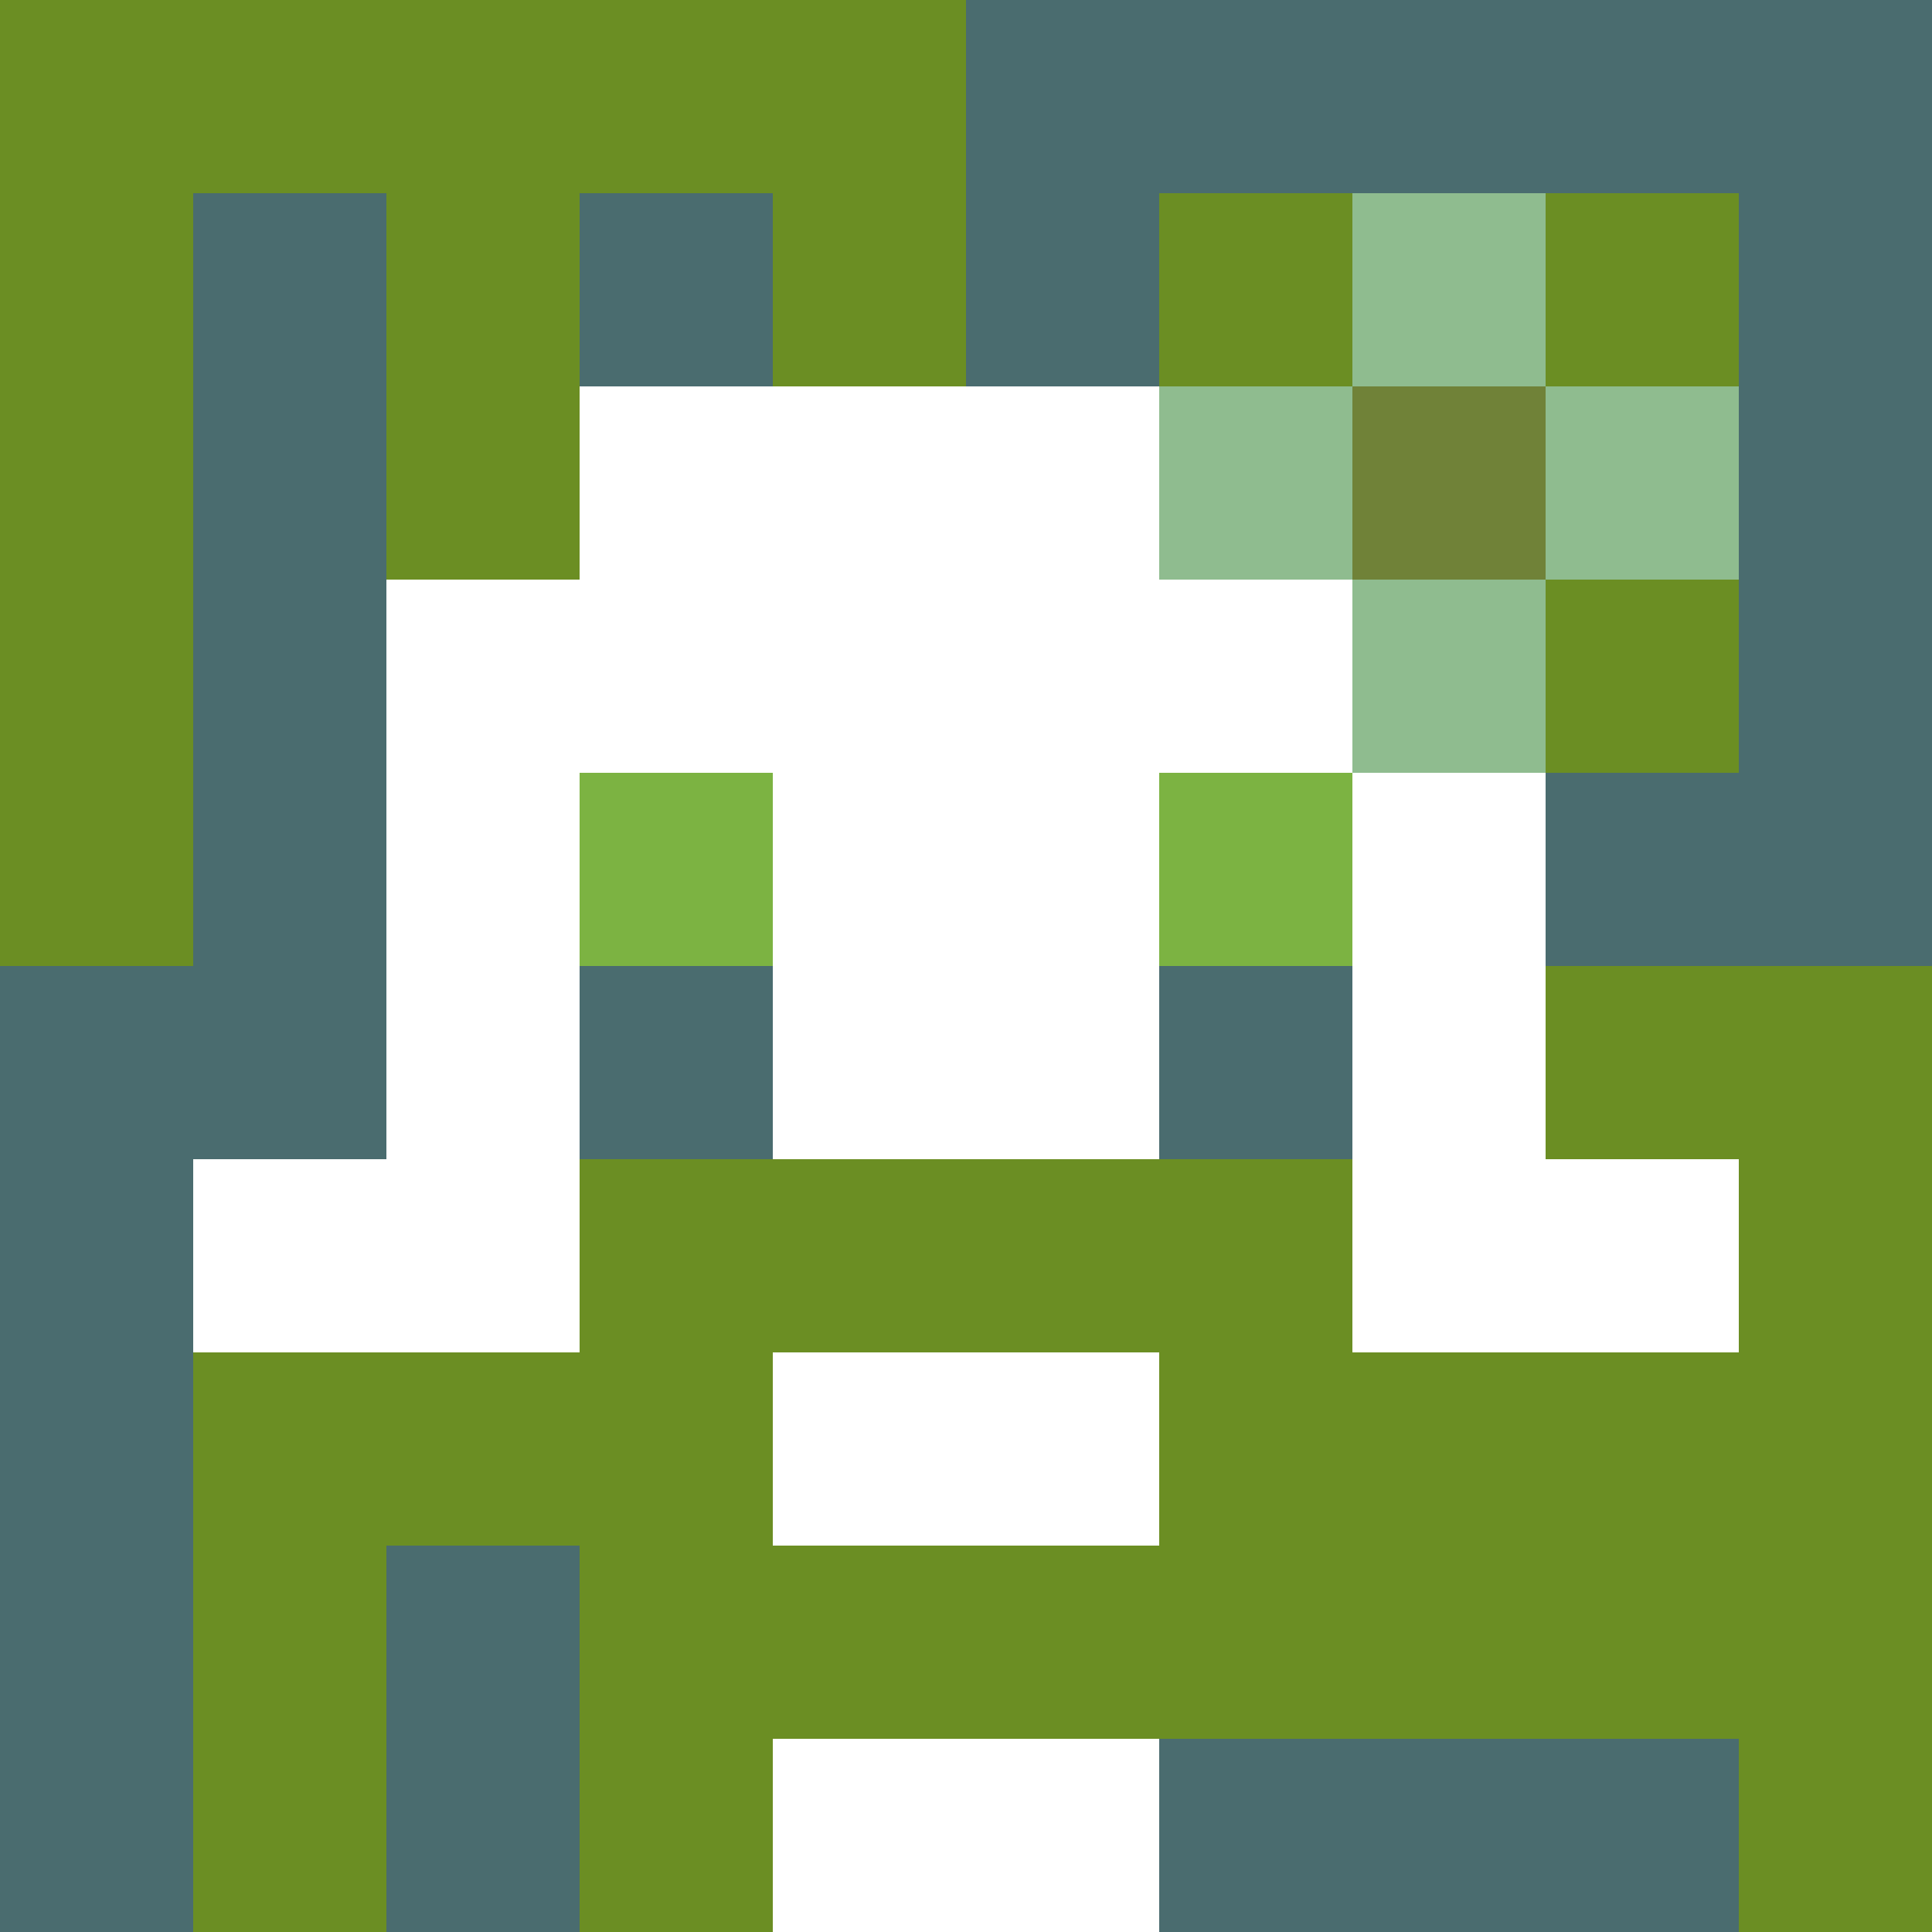
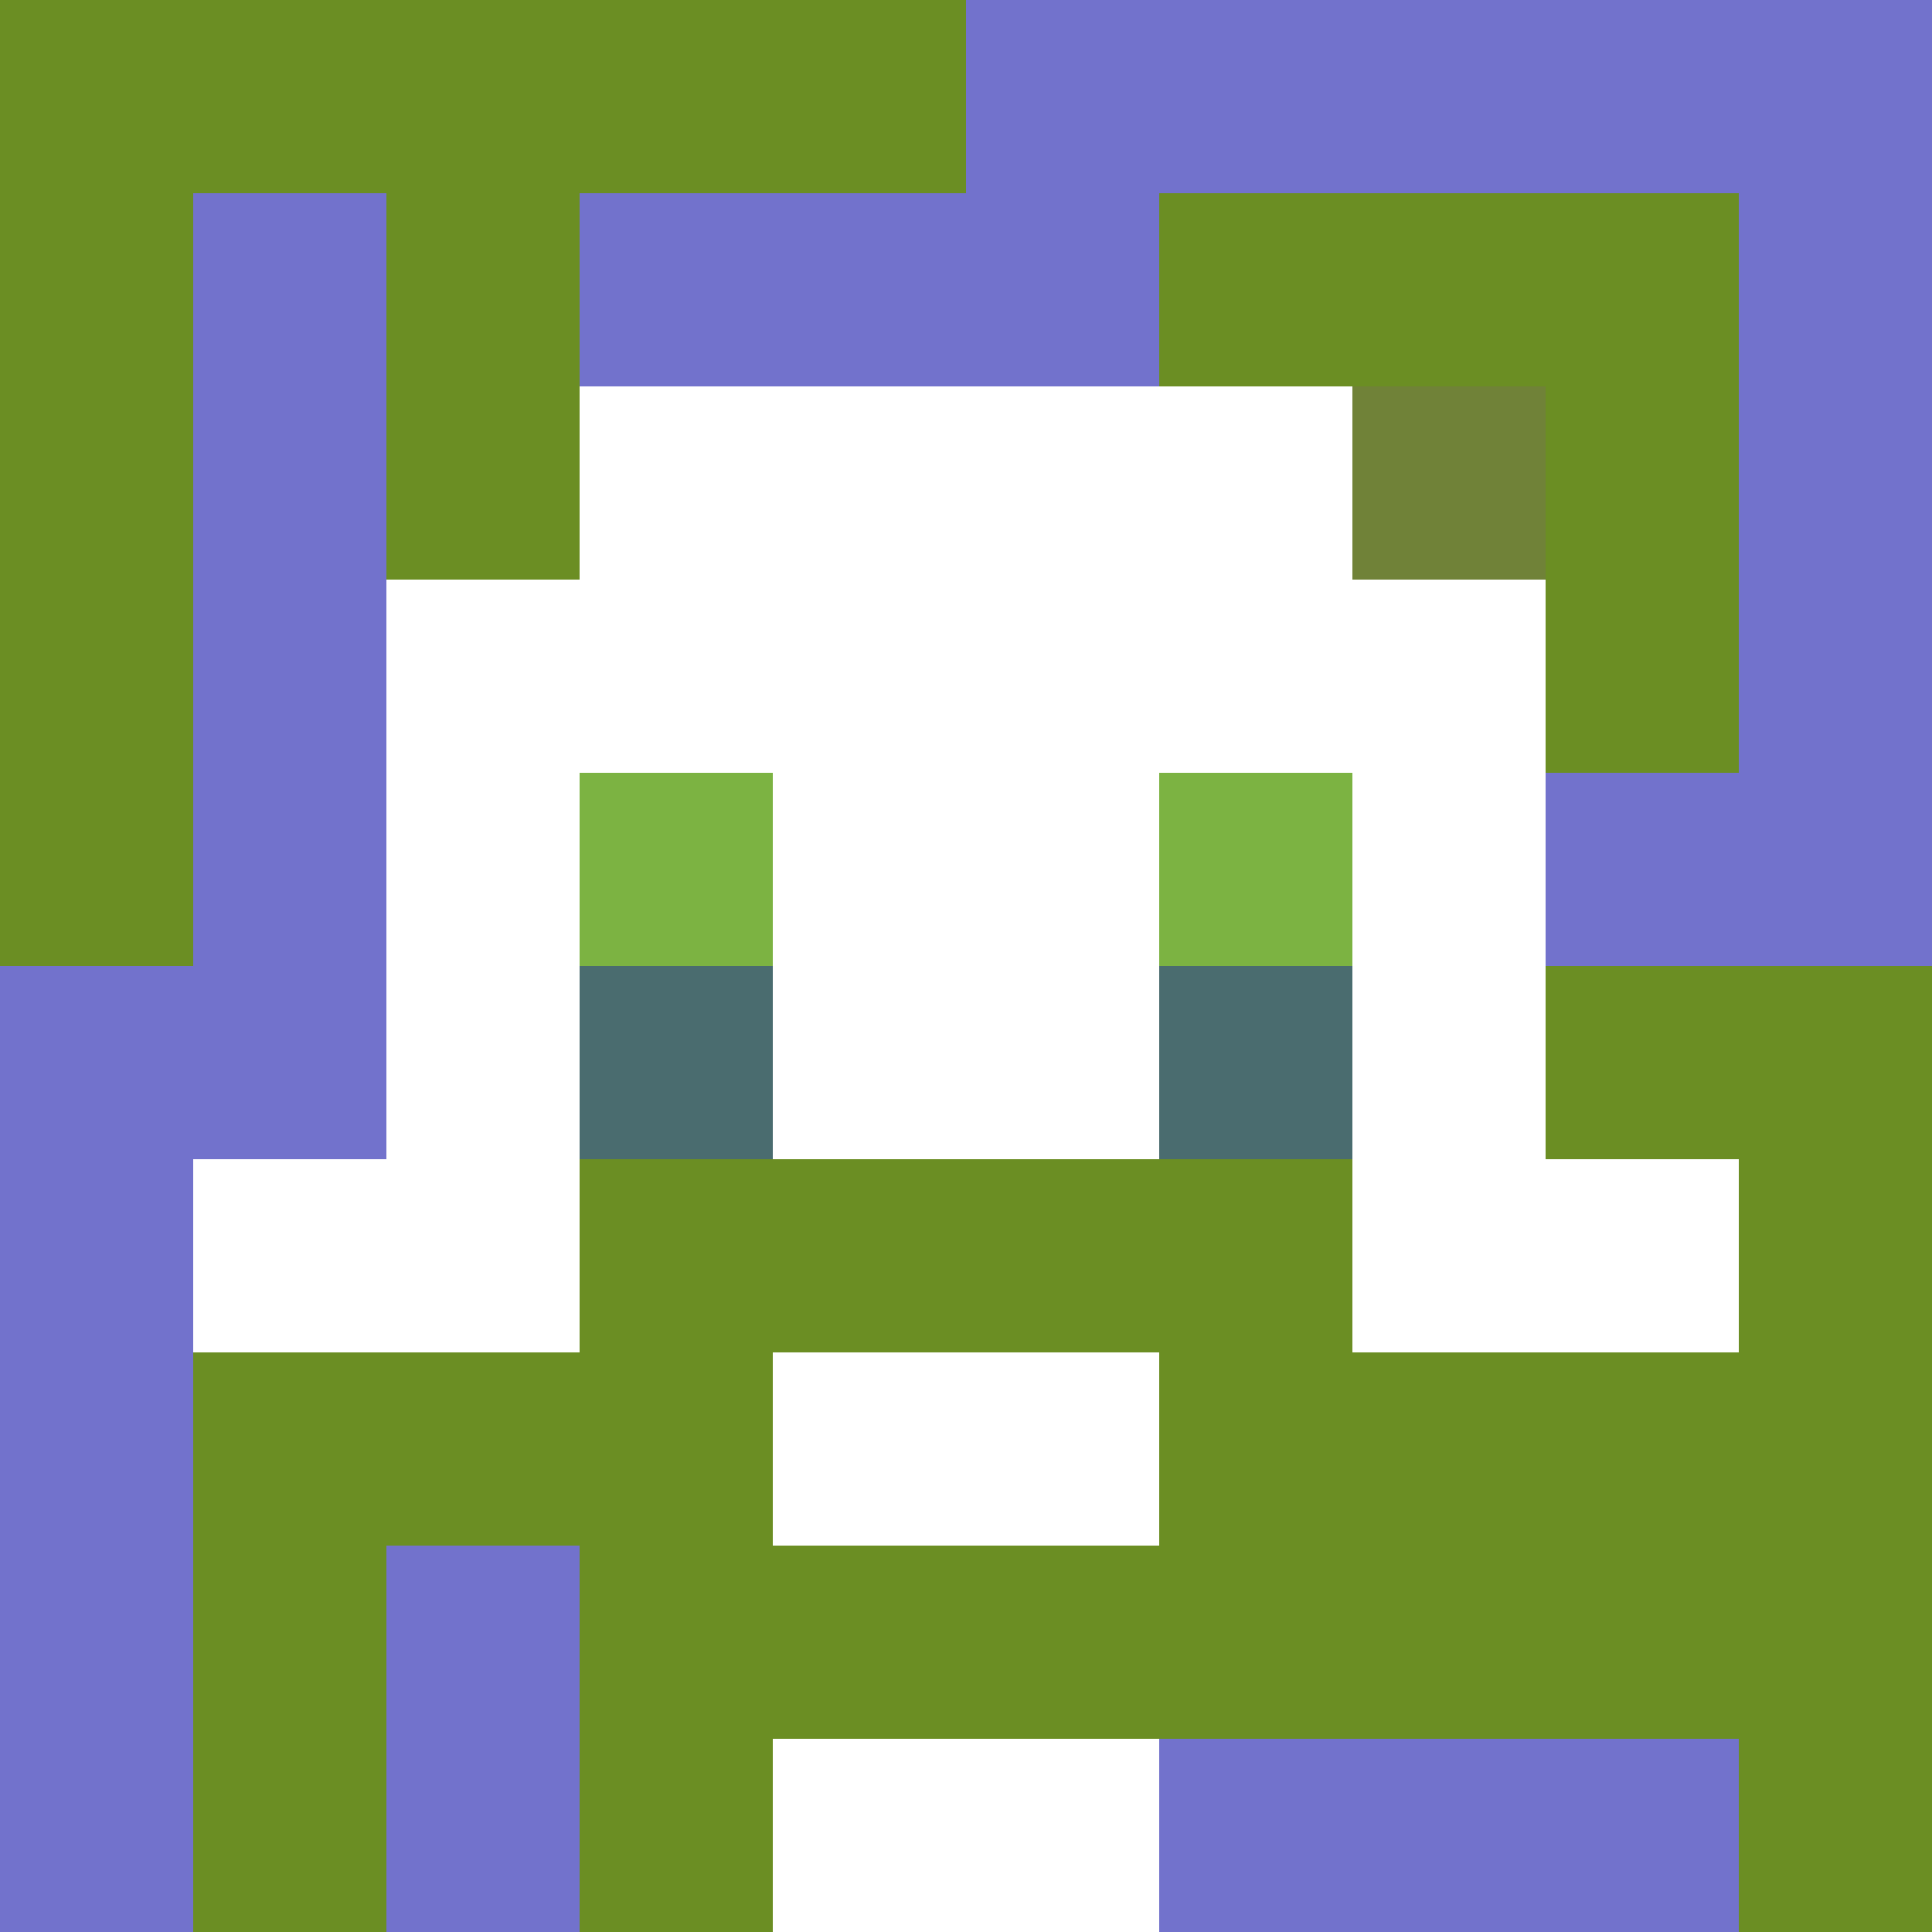
<svg xmlns="http://www.w3.org/2000/svg" version="1.1" width="600" height="600" viewBox="0 0 966 966">
  <title>'goose-pfp-flower' by Dmitri Cherniak</title>
  <desc>The Goose Is Loose (Green Edition)</desc>
  <rect width="100%" height="100%" fill="#7272cc" />
  <g>
    <g id="0-0">
-       <rect x="0" y="0" height="966" width="966" fill="#4A6C6F" />
      <g>
        <rect id="0-0-0-0-5-1" x="0" y="0" width="483" height="96.6" fill="#6B8E23" />
        <rect id="0-0-0-0-1-5" x="0" y="0" width="96.6" height="483" fill="#6B8E23" />
        <rect id="0-0-2-0-1-5" x="193.2" y="0" width="96.6" height="483" fill="#6B8E23" />
-         <rect id="0-0-4-0-1-5" x="386.4" y="0" width="96.6" height="483" fill="#6B8E23" />
        <rect id="0-0-6-1-3-3" x="579.6" y="96.6" width="289.8" height="289.8" fill="#6B8E23" />
        <rect id="0-0-1-6-1-4" x="96.6" y="579.6" width="96.6" height="386.4" fill="#6B8E23" />
        <rect id="0-0-3-6-1-4" x="289.8" y="579.6" width="96.6" height="386.4" fill="#6B8E23" />
        <rect id="0-0-5-5-5-1" x="483" y="483" width="483" height="96.6" fill="#6B8E23" />
        <rect id="0-0-5-8-5-1" x="483" y="772.8" width="483" height="96.6" fill="#6B8E23" />
-         <rect id="0-0-5-5-1-5" x="483" y="483" width="96.6" height="483" fill="#6B8E23" />
        <rect id="0-0-9-5-1-5" x="869.4" y="483" width="96.6" height="483" fill="#6B8E23" />
      </g>
      <g>
        <rect id="0-0-3-2-4-7" x="289.8" y="193.2" width="386.4" height="676.2" fill="#FFFFFF" />
        <rect id="0-0-2-3-6-5" x="193.2" y="289.8" width="579.6" height="483" fill="#FFFFFF" />
        <rect id="0-0-4-8-2-2" x="386.4" y="772.8" width="193.2" height="193.2" fill="#FFFFFF" />
        <rect id="0-0-1-6-8-1" x="96.6" y="579.6" width="772.8" height="96.6" fill="#FFFFFF" />
        <rect id="0-0-1-7-8-1" x="96.6" y="676.2" width="772.8" height="96.6" fill="#6B8E23" />
        <rect id="0-0-3-6-4-3" x="289.8" y="579.6" width="386.4" height="289.8" fill="#6B8E23" />
        <rect id="0-0-4-7-2-1" x="386.4" y="676.2" width="193.2" height="96.6" fill="#FFFFFF" />
        <rect id="0-0-3-4-1-1" x="289.8" y="386.4" width="96.6" height="96.6" fill="#7CB342" />
        <rect id="0-0-6-4-1-1" x="579.6" y="386.4" width="96.6" height="96.6" fill="#7CB342" />
        <rect id="0-0-3-5-1-1" x="289.8" y="483" width="96.6" height="96.6" fill="#4A6C6F" />
        <rect id="0-0-6-5-1-1" x="579.6" y="483" width="96.6" height="96.6" fill="#4A6C6F" />
-         <rect id="0-0-6-2-3-1" x="579.6" y="193.2" width="289.8" height="96.6" fill="#8FBC8F" />
-         <rect id="0-0-7-1-1-3" x="676.2" y="96.6" width="96.6" height="289.8" fill="#8FBC8F" />
        <rect id="0-0-7-2-1-1" x="676.2" y="193.2" width="96.6" height="96.6" fill="#708238" />
      </g>
    </g>
  </g>
</svg>